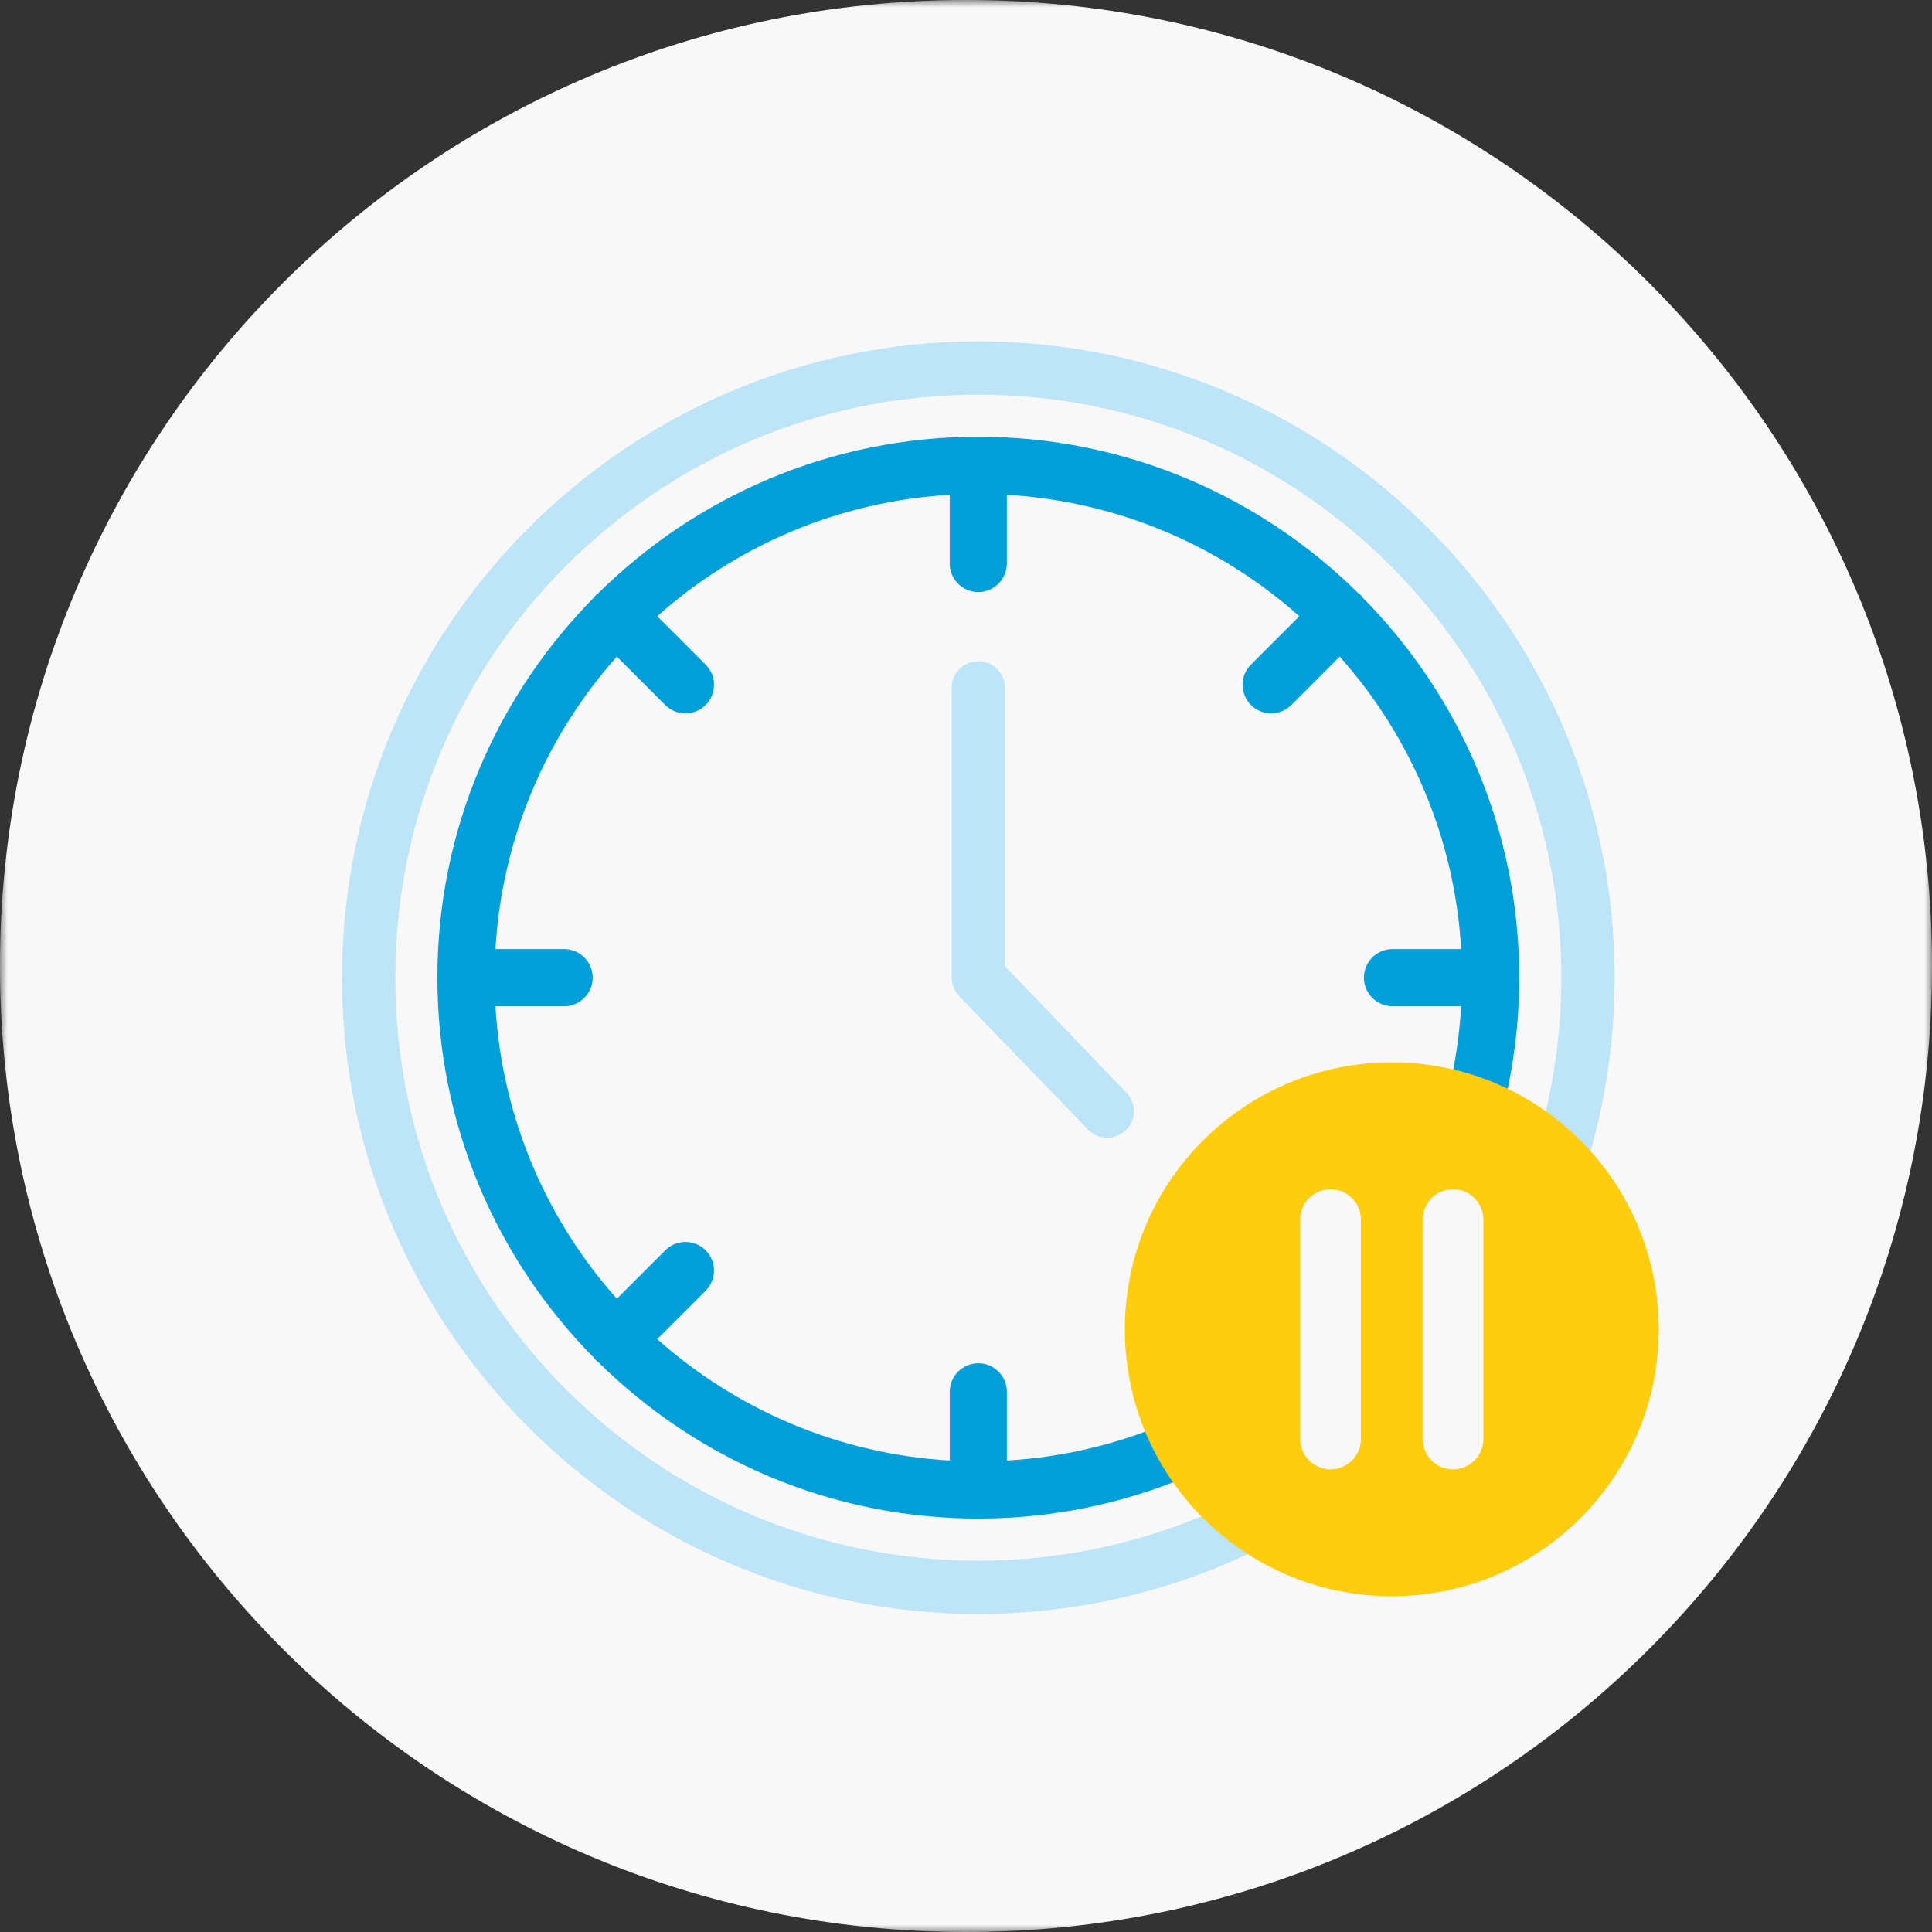
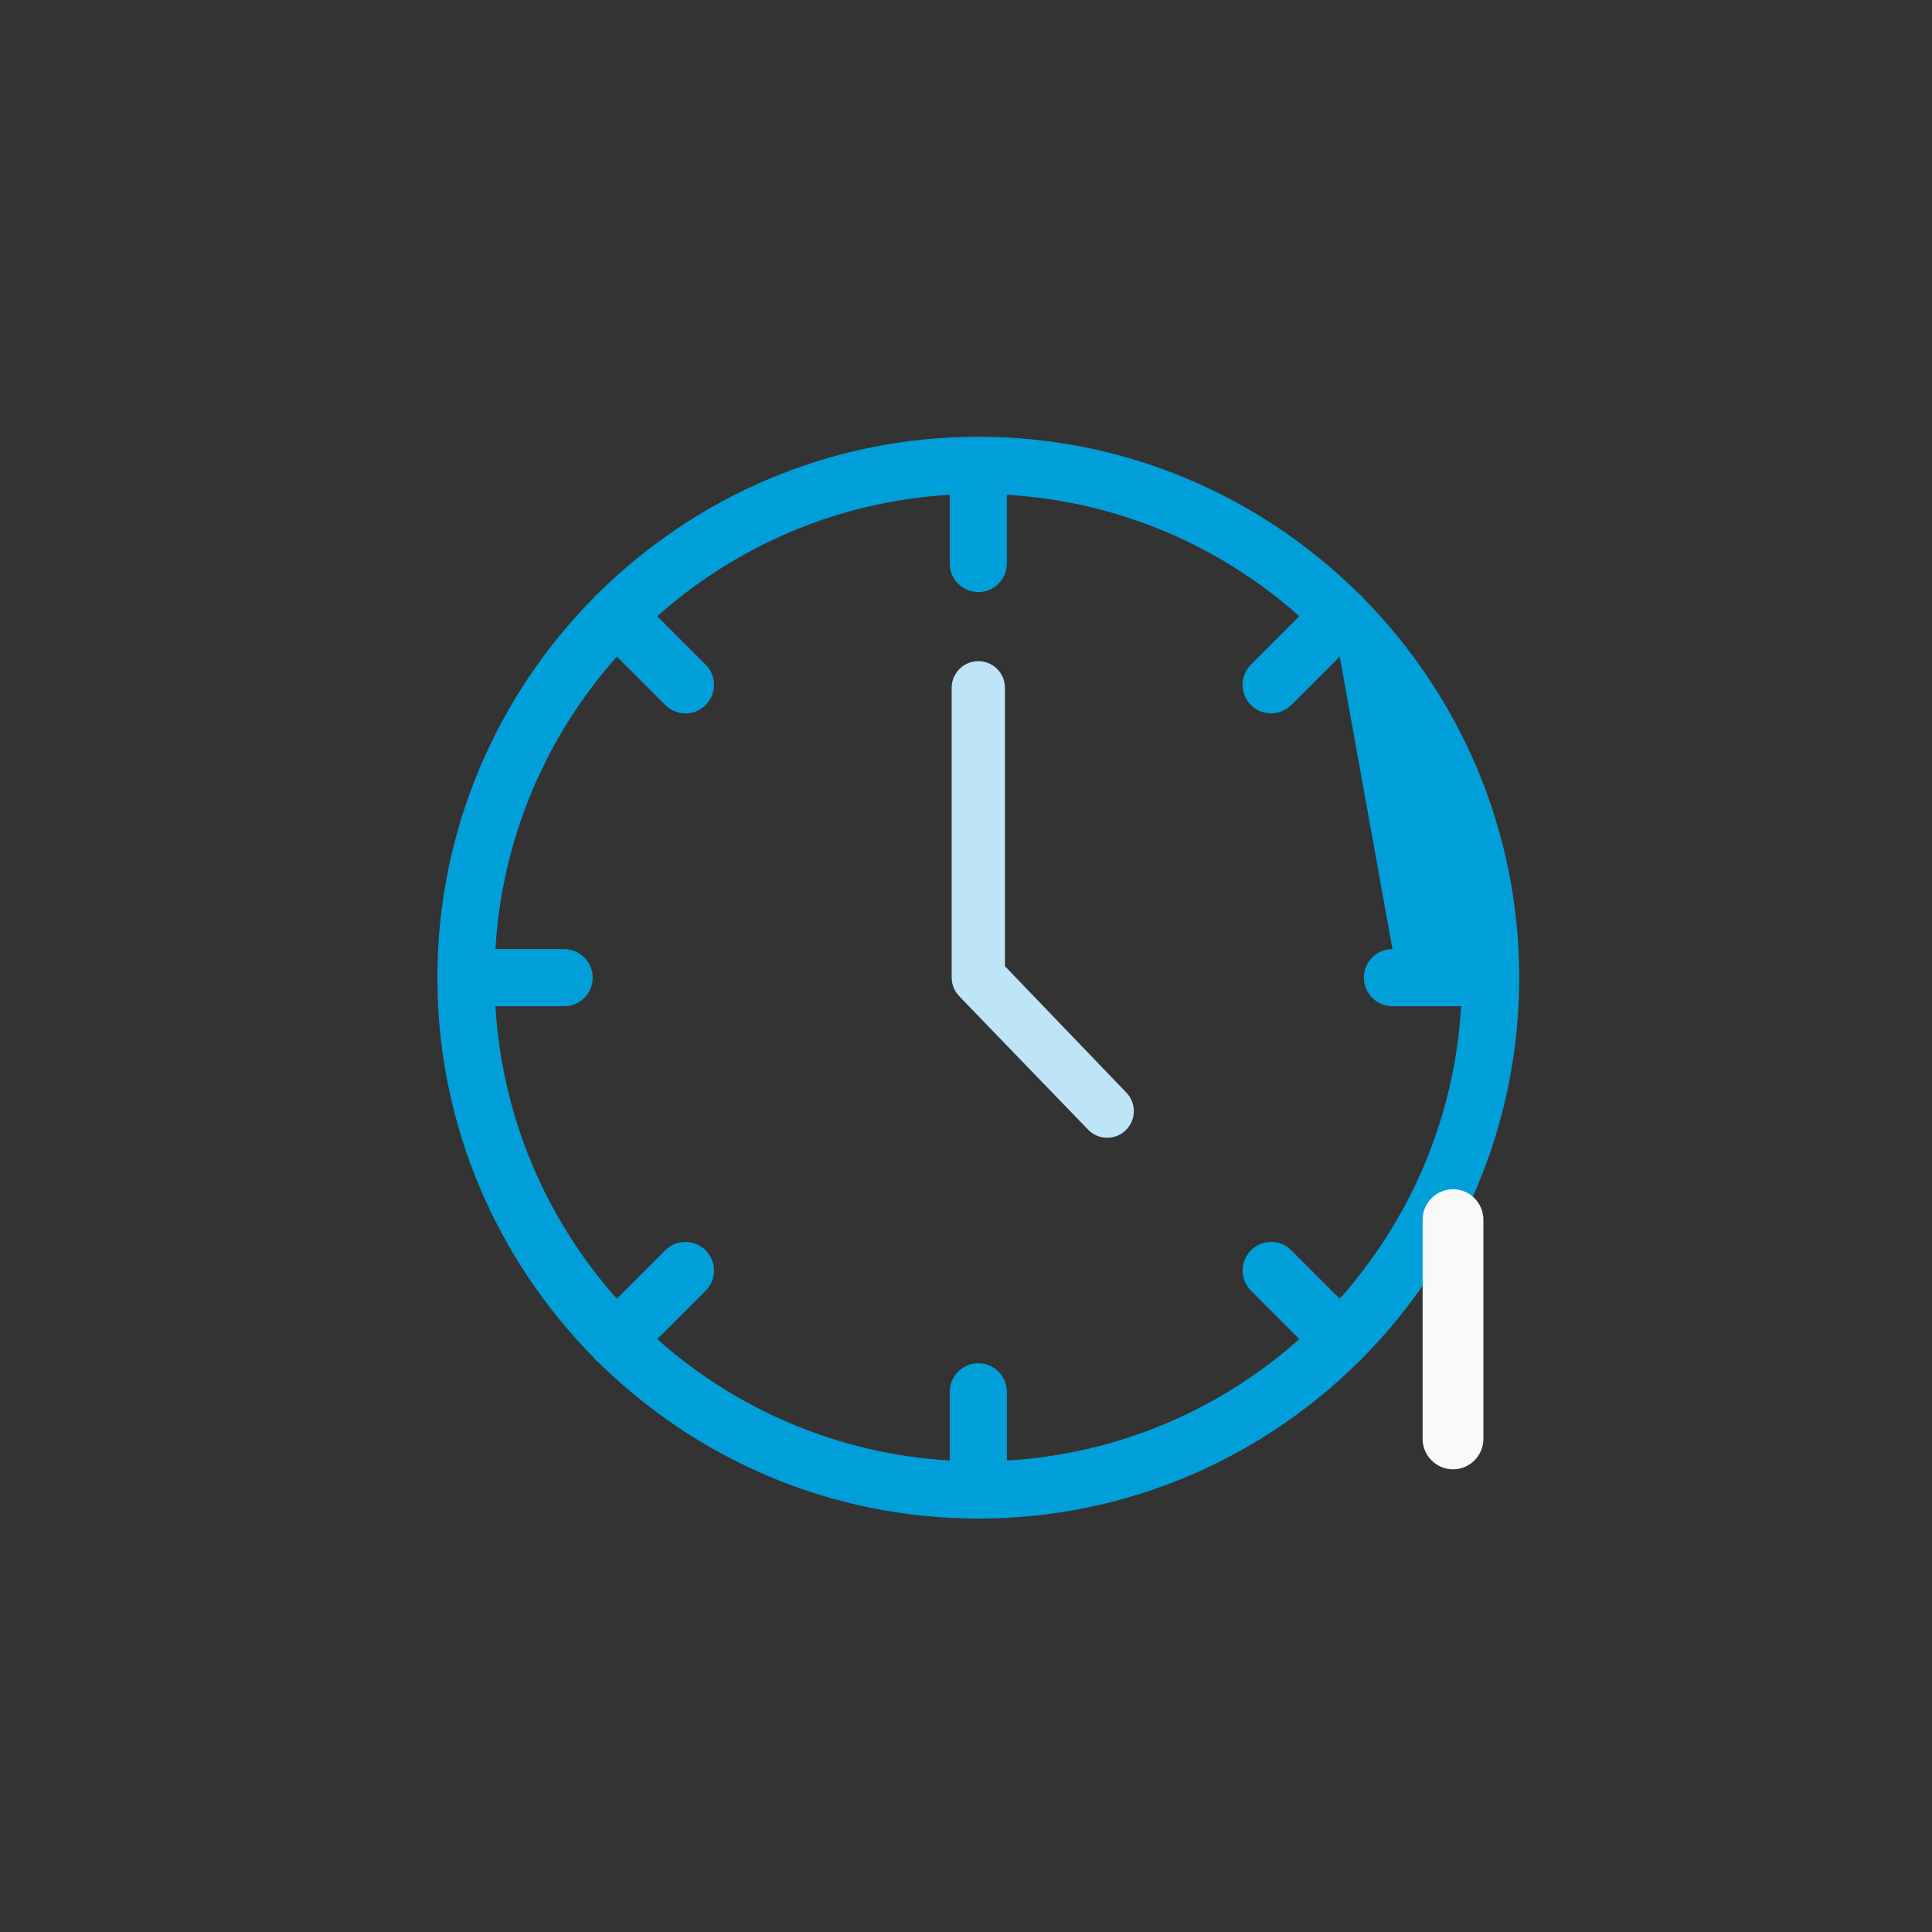
<svg xmlns="http://www.w3.org/2000/svg" xmlns:xlink="http://www.w3.org/1999/xlink" width="128px" height="128px" viewBox="0 0 128 128" version="1.1">
  <rect x="0" y="0" width="128" height="128" fill="#333333" stroke="none" />
  <title>illustration-clock-with-pause-symbol-quiet-time-and-time-out</title>
  <defs>
    <polygon id="path-1" points="0 0 128 0 128 128 0 128" />
  </defs>
  <g id="illustration-clock-with-pause-symbol-quiet-time-and-time-out" stroke="none" stroke-width="1" fill="none" fill-rule="evenodd">
    <g id="Group-16">
      <g id="Group-3">
        <mask id="mask-2" fill="white">
          <use xlink:href="#path-1" />
        </mask>
        <g id="Clip-2" />
-         <path d="M128,64 C128,99.346 99.346,128 64,128 C28.654,128 0,99.346 0,64 C0,28.654 28.654,-0 64,-0 C99.346,-0 128,28.654 128,64" id="Fill-1" fill="#F8F8F8" mask="url(#mask-2)" />
      </g>
-       <path d="M64.815,103.399 C43.517,103.399 26.189,86.072 26.189,64.773 C26.189,43.474 43.517,26.147 64.815,26.147 C86.114,26.147 103.442,43.474 103.442,64.773 C103.442,86.072 86.114,103.399 64.815,103.399 M64.815,22.615 C41.569,22.615 22.657,41.527 22.657,64.773 C22.657,88.018 41.569,106.931 64.815,106.931 C88.061,106.931 106.973,88.018 106.973,64.773 C106.973,41.527 88.061,22.615 64.815,22.615" id="Fill-4" fill="#BDE4F7" />
-       <path d="M92.254,66.665 L96.806,66.665 C96.373,74.079 93.407,80.823 88.763,86.044 L85.555,82.837 C84.816,82.097 83.618,82.097 82.88,82.837 C82.141,83.575 82.141,84.773 82.88,85.512 L86.087,88.72 C80.865,93.365 74.122,96.331 66.708,96.764 L66.708,92.212 C66.708,91.168 65.86,90.32 64.815,90.32 C63.771,90.32 62.923,91.168 62.923,92.212 L62.923,96.764 C55.509,96.331 48.766,93.365 43.544,88.721 L46.751,85.513 C47.491,84.774 47.491,83.577 46.751,82.837 C46.014,82.098 44.814,82.098 44.076,82.837 L40.868,86.045 C36.223,80.823 33.258,74.079 32.824,66.665 L37.376,66.665 C38.42,66.665 39.268,65.817 39.268,64.773 C39.268,63.728 38.42,62.88 37.376,62.88 L32.824,62.88 C33.258,55.466 36.223,48.723 40.868,43.502 L44.075,46.71 C44.444,47.079 44.928,47.264 45.413,47.264 C45.897,47.264 46.381,47.079 46.751,46.71 C47.49,45.97 47.49,44.772 46.751,44.033 L43.543,40.826 C48.765,36.182 55.508,33.217 62.922,32.782 L62.922,37.334 C62.922,38.378 63.77,39.226 64.814,39.226 C65.859,39.226 66.707,38.378 66.707,37.334 L66.707,32.782 C74.121,33.216 80.864,36.181 86.085,40.825 L82.878,44.032 C82.139,44.772 82.139,45.97 82.878,46.708 C83.248,47.078 83.732,47.263 84.216,47.263 C84.7,47.263 85.184,47.078 85.554,46.708 L88.761,43.501 C93.405,48.723 96.372,55.465 96.805,62.88 L92.254,62.88 C91.21,62.88 90.362,63.728 90.362,64.772 C90.362,65.816 91.21,66.665 92.254,66.665 M90.289,39.597 C90.245,39.542 90.206,39.484 90.155,39.433 C90.104,39.382 90.047,39.343 89.991,39.3 C83.515,32.898 74.621,28.936 64.815,28.936 C55.011,28.936 46.116,32.897 39.641,39.298 C39.585,39.342 39.527,39.381 39.475,39.433 C39.424,39.485 39.385,39.543 39.34,39.598 C32.94,46.075 28.978,54.969 28.978,64.773 C28.978,74.578 32.94,83.473 39.342,89.949 C39.385,90.004 39.424,90.061 39.475,90.112 C39.527,90.164 39.584,90.202 39.639,90.247 C46.116,96.648 55.011,100.61 64.815,100.61 C74.621,100.61 83.516,96.648 89.993,90.245 C90.048,90.202 90.104,90.164 90.155,90.112 C90.206,90.061 90.244,90.006 90.288,89.95 C96.69,83.474 100.652,74.578 100.652,64.773 C100.652,54.969 96.69,46.073 90.289,39.597" id="Fill-6" fill="#009FDA" />
+       <path d="M92.254,66.665 L96.806,66.665 C96.373,74.079 93.407,80.823 88.763,86.044 L85.555,82.837 C84.816,82.097 83.618,82.097 82.88,82.837 C82.141,83.575 82.141,84.773 82.88,85.512 L86.087,88.72 C80.865,93.365 74.122,96.331 66.708,96.764 L66.708,92.212 C66.708,91.168 65.86,90.32 64.815,90.32 C63.771,90.32 62.923,91.168 62.923,92.212 L62.923,96.764 C55.509,96.331 48.766,93.365 43.544,88.721 L46.751,85.513 C47.491,84.774 47.491,83.577 46.751,82.837 C46.014,82.098 44.814,82.098 44.076,82.837 L40.868,86.045 C36.223,80.823 33.258,74.079 32.824,66.665 L37.376,66.665 C38.42,66.665 39.268,65.817 39.268,64.773 C39.268,63.728 38.42,62.88 37.376,62.88 L32.824,62.88 C33.258,55.466 36.223,48.723 40.868,43.502 L44.075,46.71 C44.444,47.079 44.928,47.264 45.413,47.264 C45.897,47.264 46.381,47.079 46.751,46.71 C47.49,45.97 47.49,44.772 46.751,44.033 L43.543,40.826 C48.765,36.182 55.508,33.217 62.922,32.782 L62.922,37.334 C62.922,38.378 63.77,39.226 64.814,39.226 C65.859,39.226 66.707,38.378 66.707,37.334 L66.707,32.782 C74.121,33.216 80.864,36.181 86.085,40.825 L82.878,44.032 C82.139,44.772 82.139,45.97 82.878,46.708 C83.248,47.078 83.732,47.263 84.216,47.263 C84.7,47.263 85.184,47.078 85.554,46.708 L88.761,43.501 L92.254,62.88 C91.21,62.88 90.362,63.728 90.362,64.772 C90.362,65.816 91.21,66.665 92.254,66.665 M90.289,39.597 C90.245,39.542 90.206,39.484 90.155,39.433 C90.104,39.382 90.047,39.343 89.991,39.3 C83.515,32.898 74.621,28.936 64.815,28.936 C55.011,28.936 46.116,32.897 39.641,39.298 C39.585,39.342 39.527,39.381 39.475,39.433 C39.424,39.485 39.385,39.543 39.34,39.598 C32.94,46.075 28.978,54.969 28.978,64.773 C28.978,74.578 32.94,83.473 39.342,89.949 C39.385,90.004 39.424,90.061 39.475,90.112 C39.527,90.164 39.584,90.202 39.639,90.247 C46.116,96.648 55.011,100.61 64.815,100.61 C74.621,100.61 83.516,96.648 89.993,90.245 C90.048,90.202 90.104,90.164 90.155,90.112 C90.206,90.061 90.244,90.006 90.288,89.95 C96.69,83.474 100.652,74.578 100.652,64.773 C100.652,54.969 96.69,46.073 90.289,39.597" id="Fill-6" fill="#009FDA" />
      <path d="M66.581,64.013 L66.581,45.57 C66.581,44.595 65.79,43.804 64.815,43.804 C63.84,43.804 63.05,44.595 63.05,45.57 L63.05,64.773 C63.05,64.781 63.051,64.789 63.052,64.797 C63.053,64.867 63.063,64.937 63.073,65.007 C63.08,65.052 63.08,65.099 63.09,65.143 C63.103,65.204 63.127,65.265 63.146,65.325 C63.163,65.373 63.174,65.423 63.194,65.469 C63.216,65.523 63.249,65.57 63.276,65.621 C63.304,65.672 63.327,65.723 63.359,65.77 C63.388,65.81 63.423,65.846 63.455,65.885 C63.497,65.937 63.538,65.989 63.585,66.036 C63.592,66.042 63.595,66.05 63.602,66.055 L72.141,74.896 C72.482,75.218 72.918,75.379 73.354,75.379 C73.822,75.379 74.29,75.193 74.637,74.826 C75.307,74.118 75.276,73 74.567,72.33 L66.581,64.013 Z" id="Fill-8" fill="#BDE4F7" />
-       <path d="M109.894,88.068 C109.894,97.836 101.976,105.754 92.208,105.754 C82.44,105.754 74.522,97.836 74.522,88.068 C74.522,78.3 82.44,70.382 92.208,70.382 C101.976,70.382 109.894,78.3 109.894,88.068" id="Fill-10" fill="#FFCD10" />
-       <path d="M88.151,97.346 L88.151,97.346 C87.044,97.346 86.138,96.44 86.138,95.332 L86.138,80.803 C86.138,79.696 87.044,78.79 88.151,78.79 C89.259,78.79 90.164,79.696 90.164,80.803 L90.164,95.332 C90.164,96.44 89.259,97.346 88.151,97.346" id="Fill-12" fill="#F8F8F8" />
      <path d="M96.266,97.346 L96.266,97.346 C95.158,97.346 94.252,96.44 94.252,95.332 L94.252,80.803 C94.252,79.696 95.158,78.79 96.266,78.79 C97.373,78.79 98.279,79.696 98.279,80.803 L98.279,95.332 C98.279,96.44 97.373,97.346 96.266,97.346" id="Fill-14" fill="#F8F8F8" />
    </g>
  </g>
</svg>